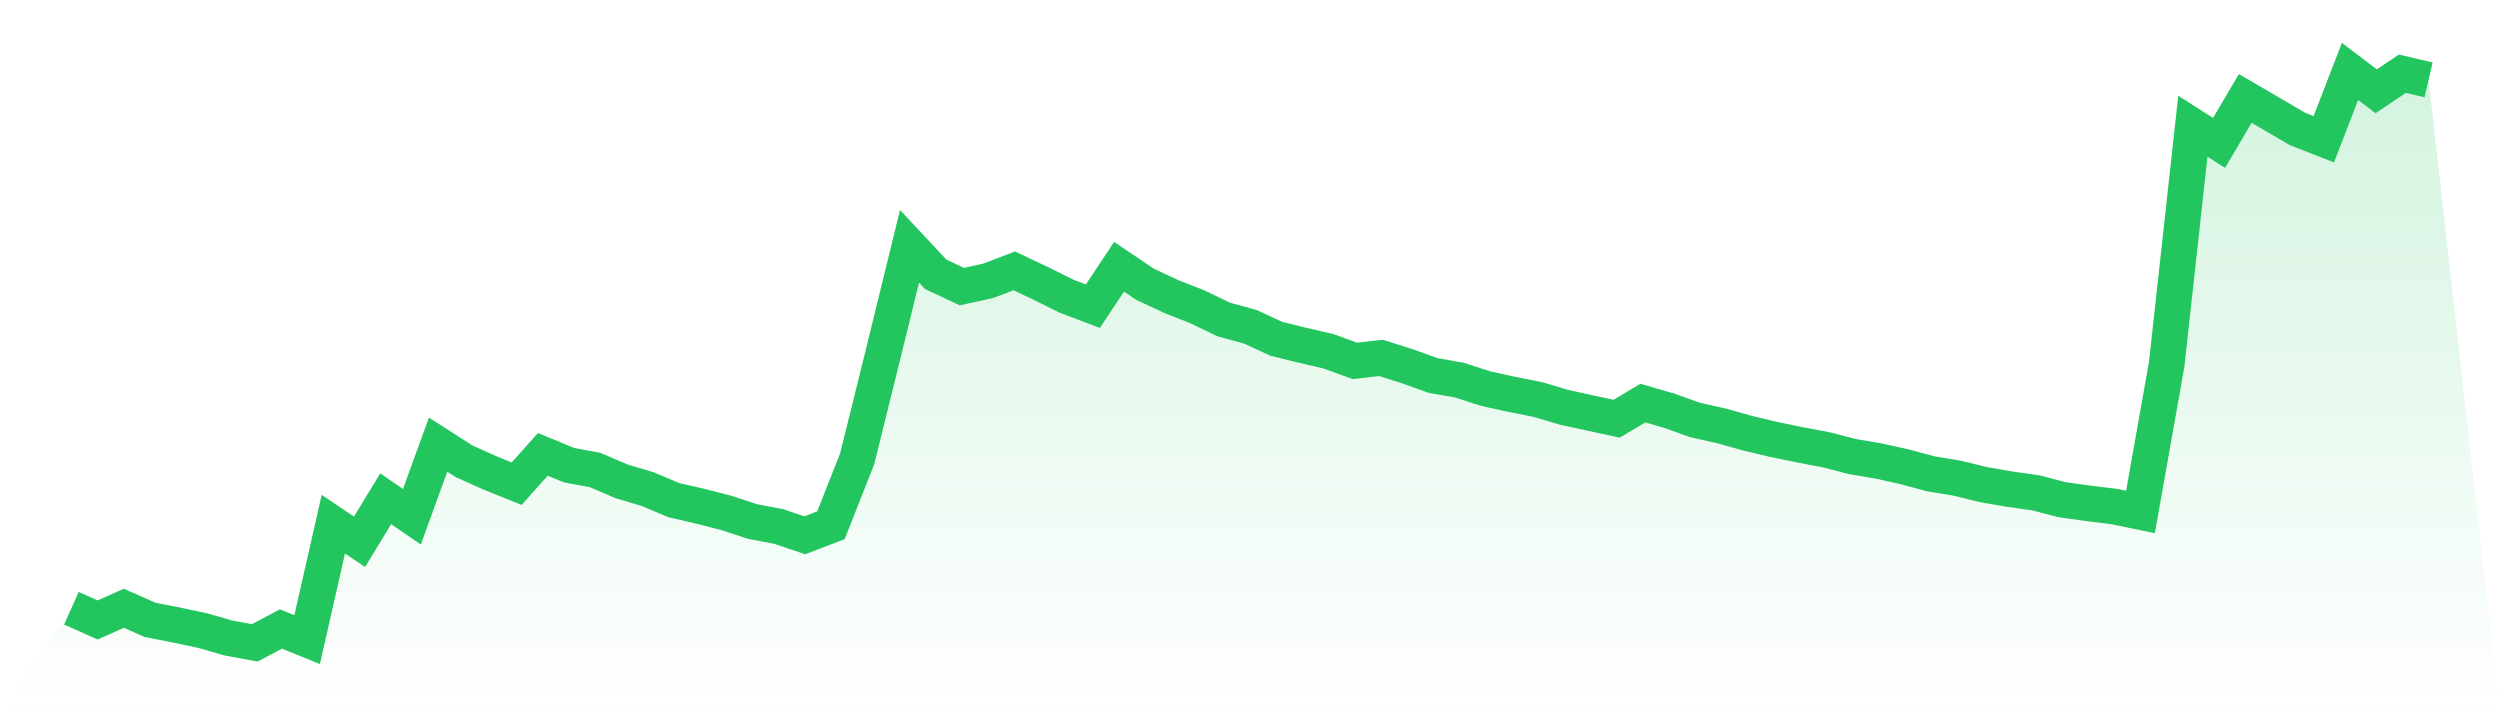
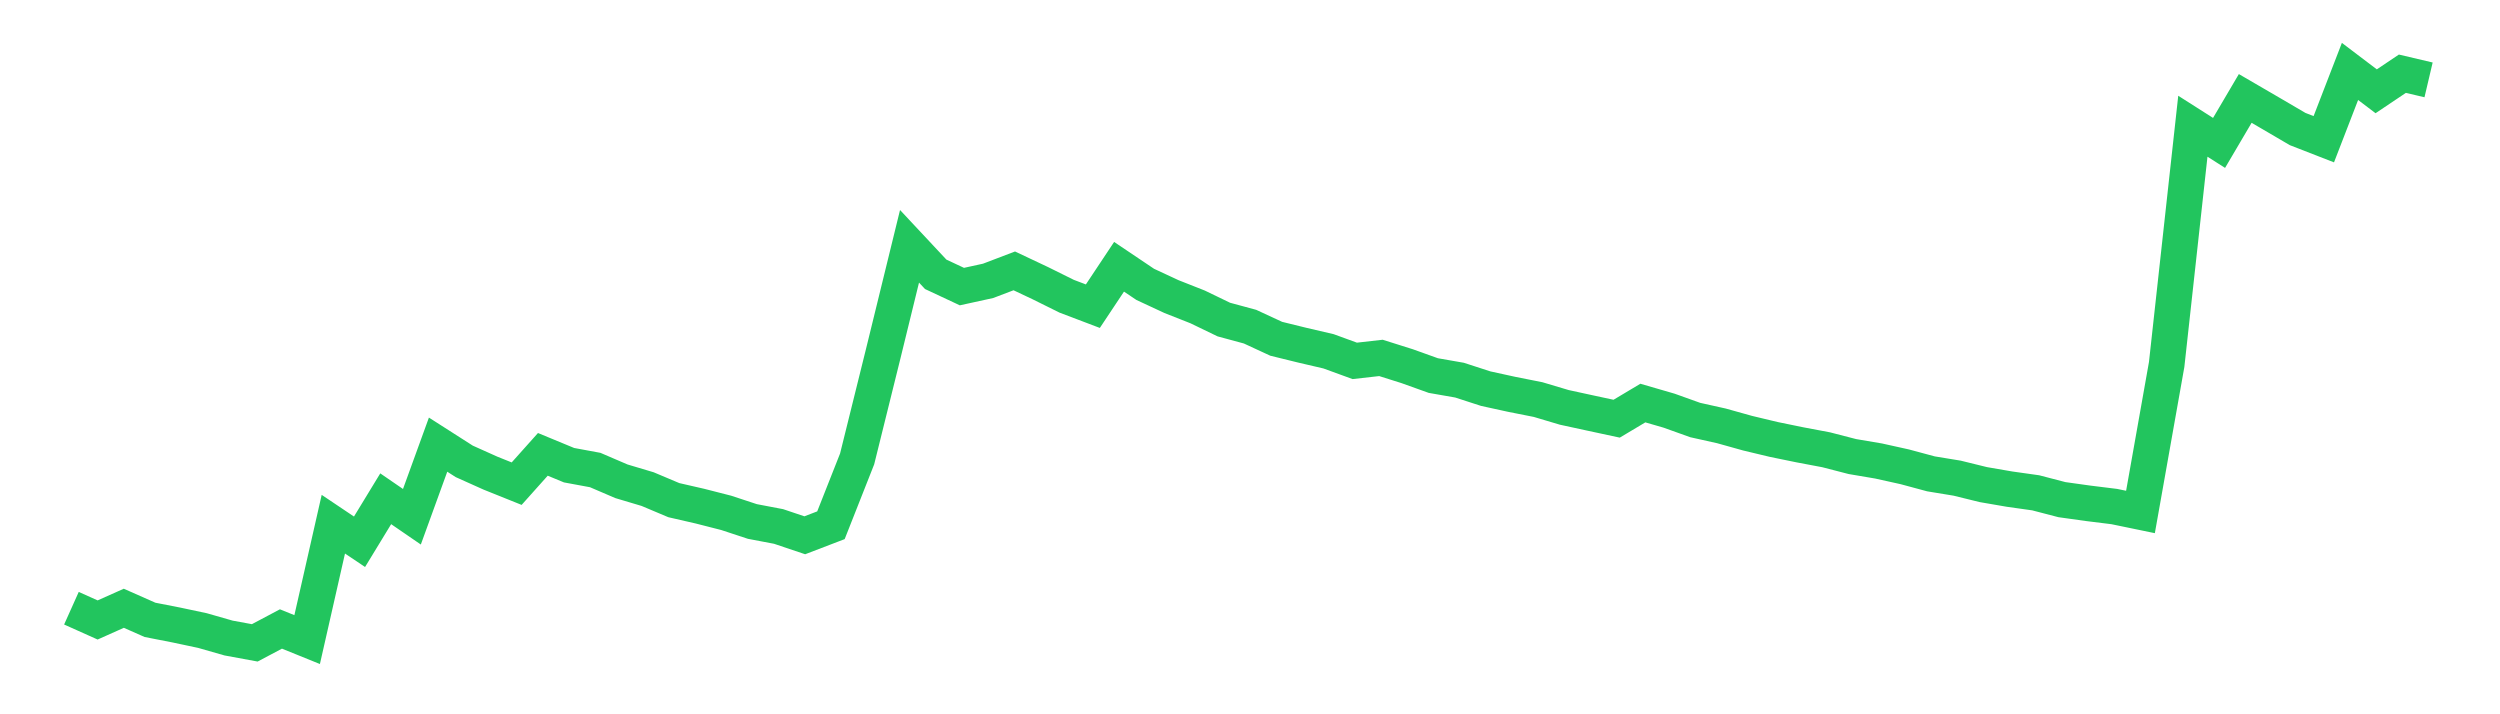
<svg xmlns="http://www.w3.org/2000/svg" viewBox="0 0 140 40">
  <defs>
    <linearGradient id="gradient" x1="0" x2="0" y1="0" y2="1">
      <stop offset="0%" stop-color="#22c55e" stop-opacity="0.2" />
      <stop offset="100%" stop-color="#22c55e" stop-opacity="0" />
    </linearGradient>
  </defs>
-   <path d="M4,34.06 L4,34.06 L5.467,34.718 L6.933,34.063 L8.4,34.712 L9.867,34.999 L11.333,35.31 L12.8,35.73 L14.267,36 L15.733,35.223 L17.2,35.817 L18.667,29.355 L20.133,30.339 L21.6,27.931 L23.067,28.938 L24.533,24.9 L26,25.838 L27.467,26.496 L28.933,27.085 L30.4,25.444 L31.867,26.051 L33.333,26.322 L34.8,26.952 L36.267,27.39 L37.733,28.008 L39.2,28.345 L40.667,28.72 L42.133,29.203 L43.6,29.482 L45.067,29.976 L46.533,29.414 L48,25.697 L49.467,19.779 L50.933,13.793 L52.4,15.362 L53.867,16.049 L55.333,15.728 L56.8,15.169 L58.267,15.862 L59.733,16.589 L61.2,17.146 L62.667,14.939 L64.133,15.925 L65.6,16.608 L67.067,17.187 L68.533,17.895 L70,18.292 L71.467,18.971 L72.933,19.332 L74.4,19.674 L75.867,20.209 L77.333,20.043 L78.8,20.506 L80.267,21.032 L81.733,21.288 L83.2,21.764 L84.667,22.085 L86.133,22.376 L87.6,22.813 L89.067,23.132 L90.533,23.447 L92,22.571 L93.467,22.997 L94.933,23.522 L96.4,23.849 L97.867,24.259 L99.333,24.61 L100.8,24.911 L102.267,25.188 L103.733,25.567 L105.2,25.816 L106.667,26.141 L108.133,26.536 L109.6,26.777 L111.067,27.138 L112.533,27.391 L114,27.598 L115.467,27.98 L116.933,28.185 L118.4,28.367 L119.867,28.67 L121.333,20.411 L122.8,7.069 L124.267,8.003 L125.733,5.513 L127.2,6.367 L128.667,7.226 L130.133,7.797 L131.6,4 L133.067,5.112 L134.533,4.128 L136,4.473 L140,40 L0,40 z" fill="url(#gradient)" />
  <path d="M4,34.06 L4,34.06 L5.467,34.718 L6.933,34.063 L8.4,34.712 L9.867,34.999 L11.333,35.31 L12.8,35.73 L14.267,36 L15.733,35.223 L17.2,35.817 L18.667,29.355 L20.133,30.339 L21.6,27.931 L23.067,28.938 L24.533,24.9 L26,25.838 L27.467,26.496 L28.933,27.085 L30.4,25.444 L31.867,26.051 L33.333,26.322 L34.8,26.952 L36.267,27.39 L37.733,28.008 L39.2,28.345 L40.667,28.72 L42.133,29.203 L43.6,29.482 L45.067,29.976 L46.533,29.414 L48,25.697 L49.467,19.779 L50.933,13.793 L52.4,15.362 L53.867,16.049 L55.333,15.728 L56.8,15.169 L58.267,15.862 L59.733,16.589 L61.2,17.146 L62.667,14.939 L64.133,15.925 L65.6,16.608 L67.067,17.187 L68.533,17.895 L70,18.292 L71.467,18.971 L72.933,19.332 L74.4,19.674 L75.867,20.209 L77.333,20.043 L78.8,20.506 L80.267,21.032 L81.733,21.288 L83.2,21.764 L84.667,22.085 L86.133,22.376 L87.6,22.813 L89.067,23.132 L90.533,23.447 L92,22.571 L93.467,22.997 L94.933,23.522 L96.4,23.849 L97.867,24.259 L99.333,24.61 L100.8,24.911 L102.267,25.188 L103.733,25.567 L105.2,25.816 L106.667,26.141 L108.133,26.536 L109.6,26.777 L111.067,27.138 L112.533,27.391 L114,27.598 L115.467,27.98 L116.933,28.185 L118.4,28.367 L119.867,28.67 L121.333,20.411 L122.8,7.069 L124.267,8.003 L125.733,5.513 L127.2,6.367 L128.667,7.226 L130.133,7.797 L131.6,4 L133.067,5.112 L134.533,4.128 L136,4.473" fill="none" stroke="#22c55e" stroke-width="2" />
</svg>